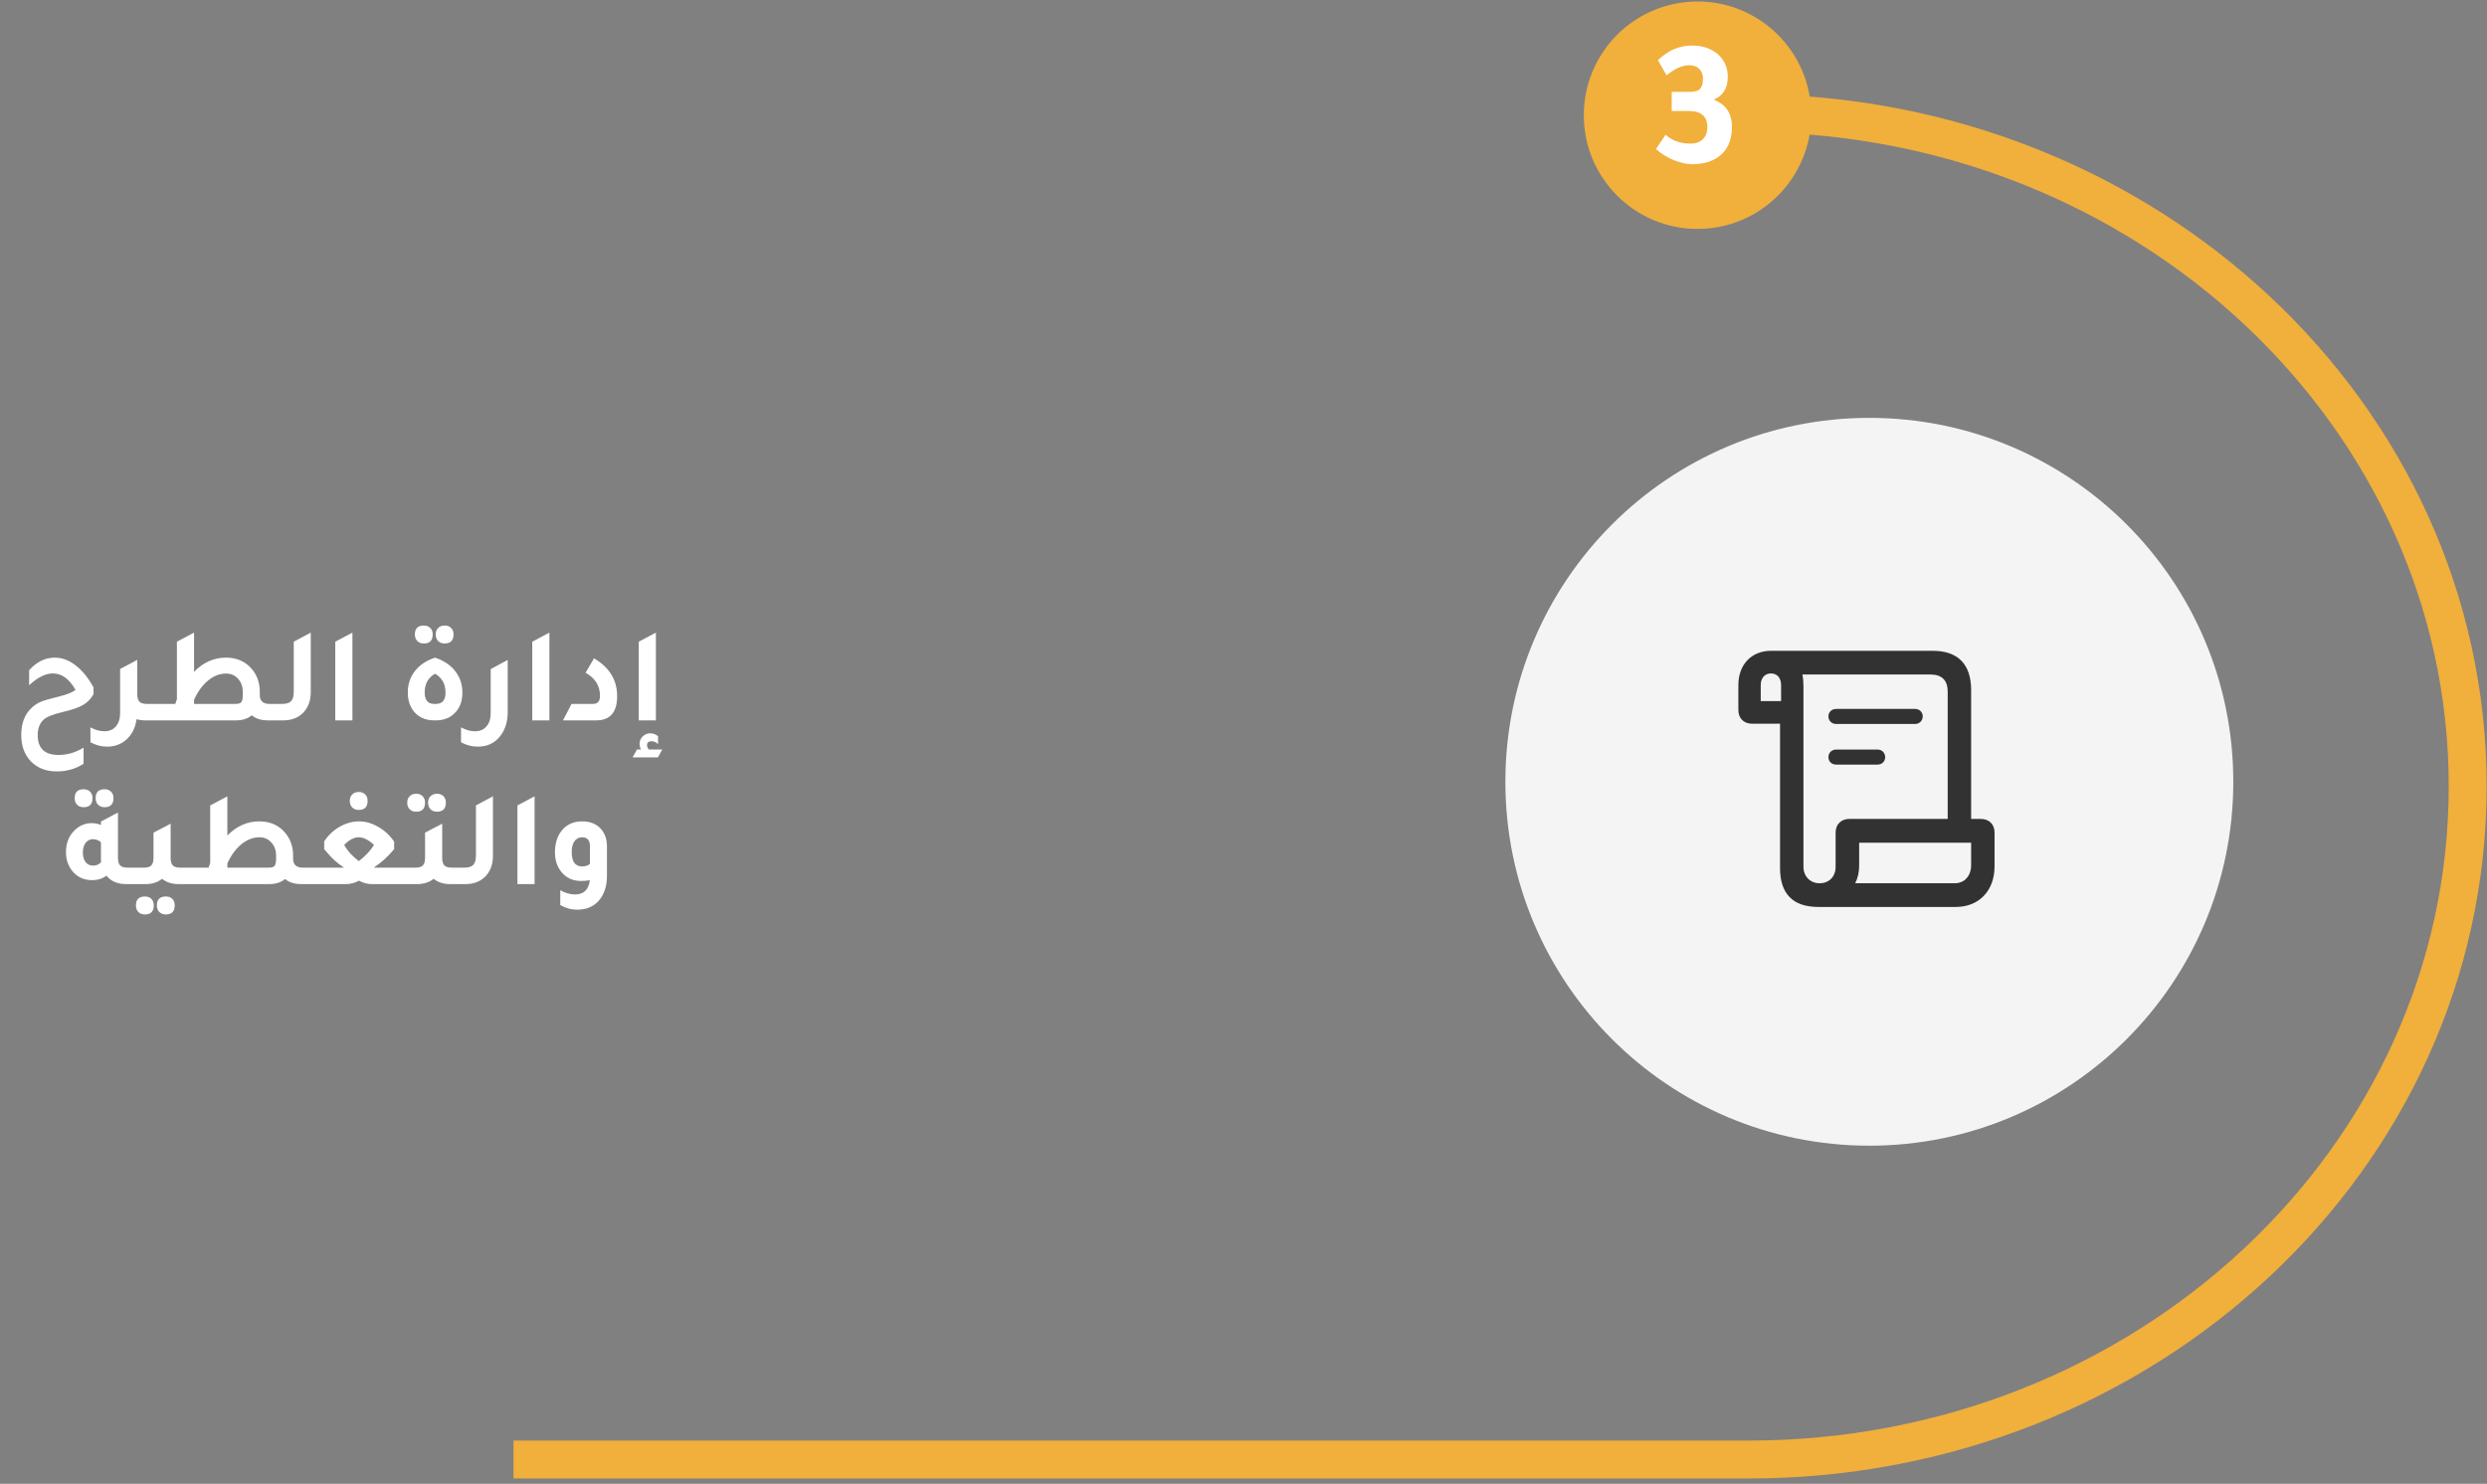
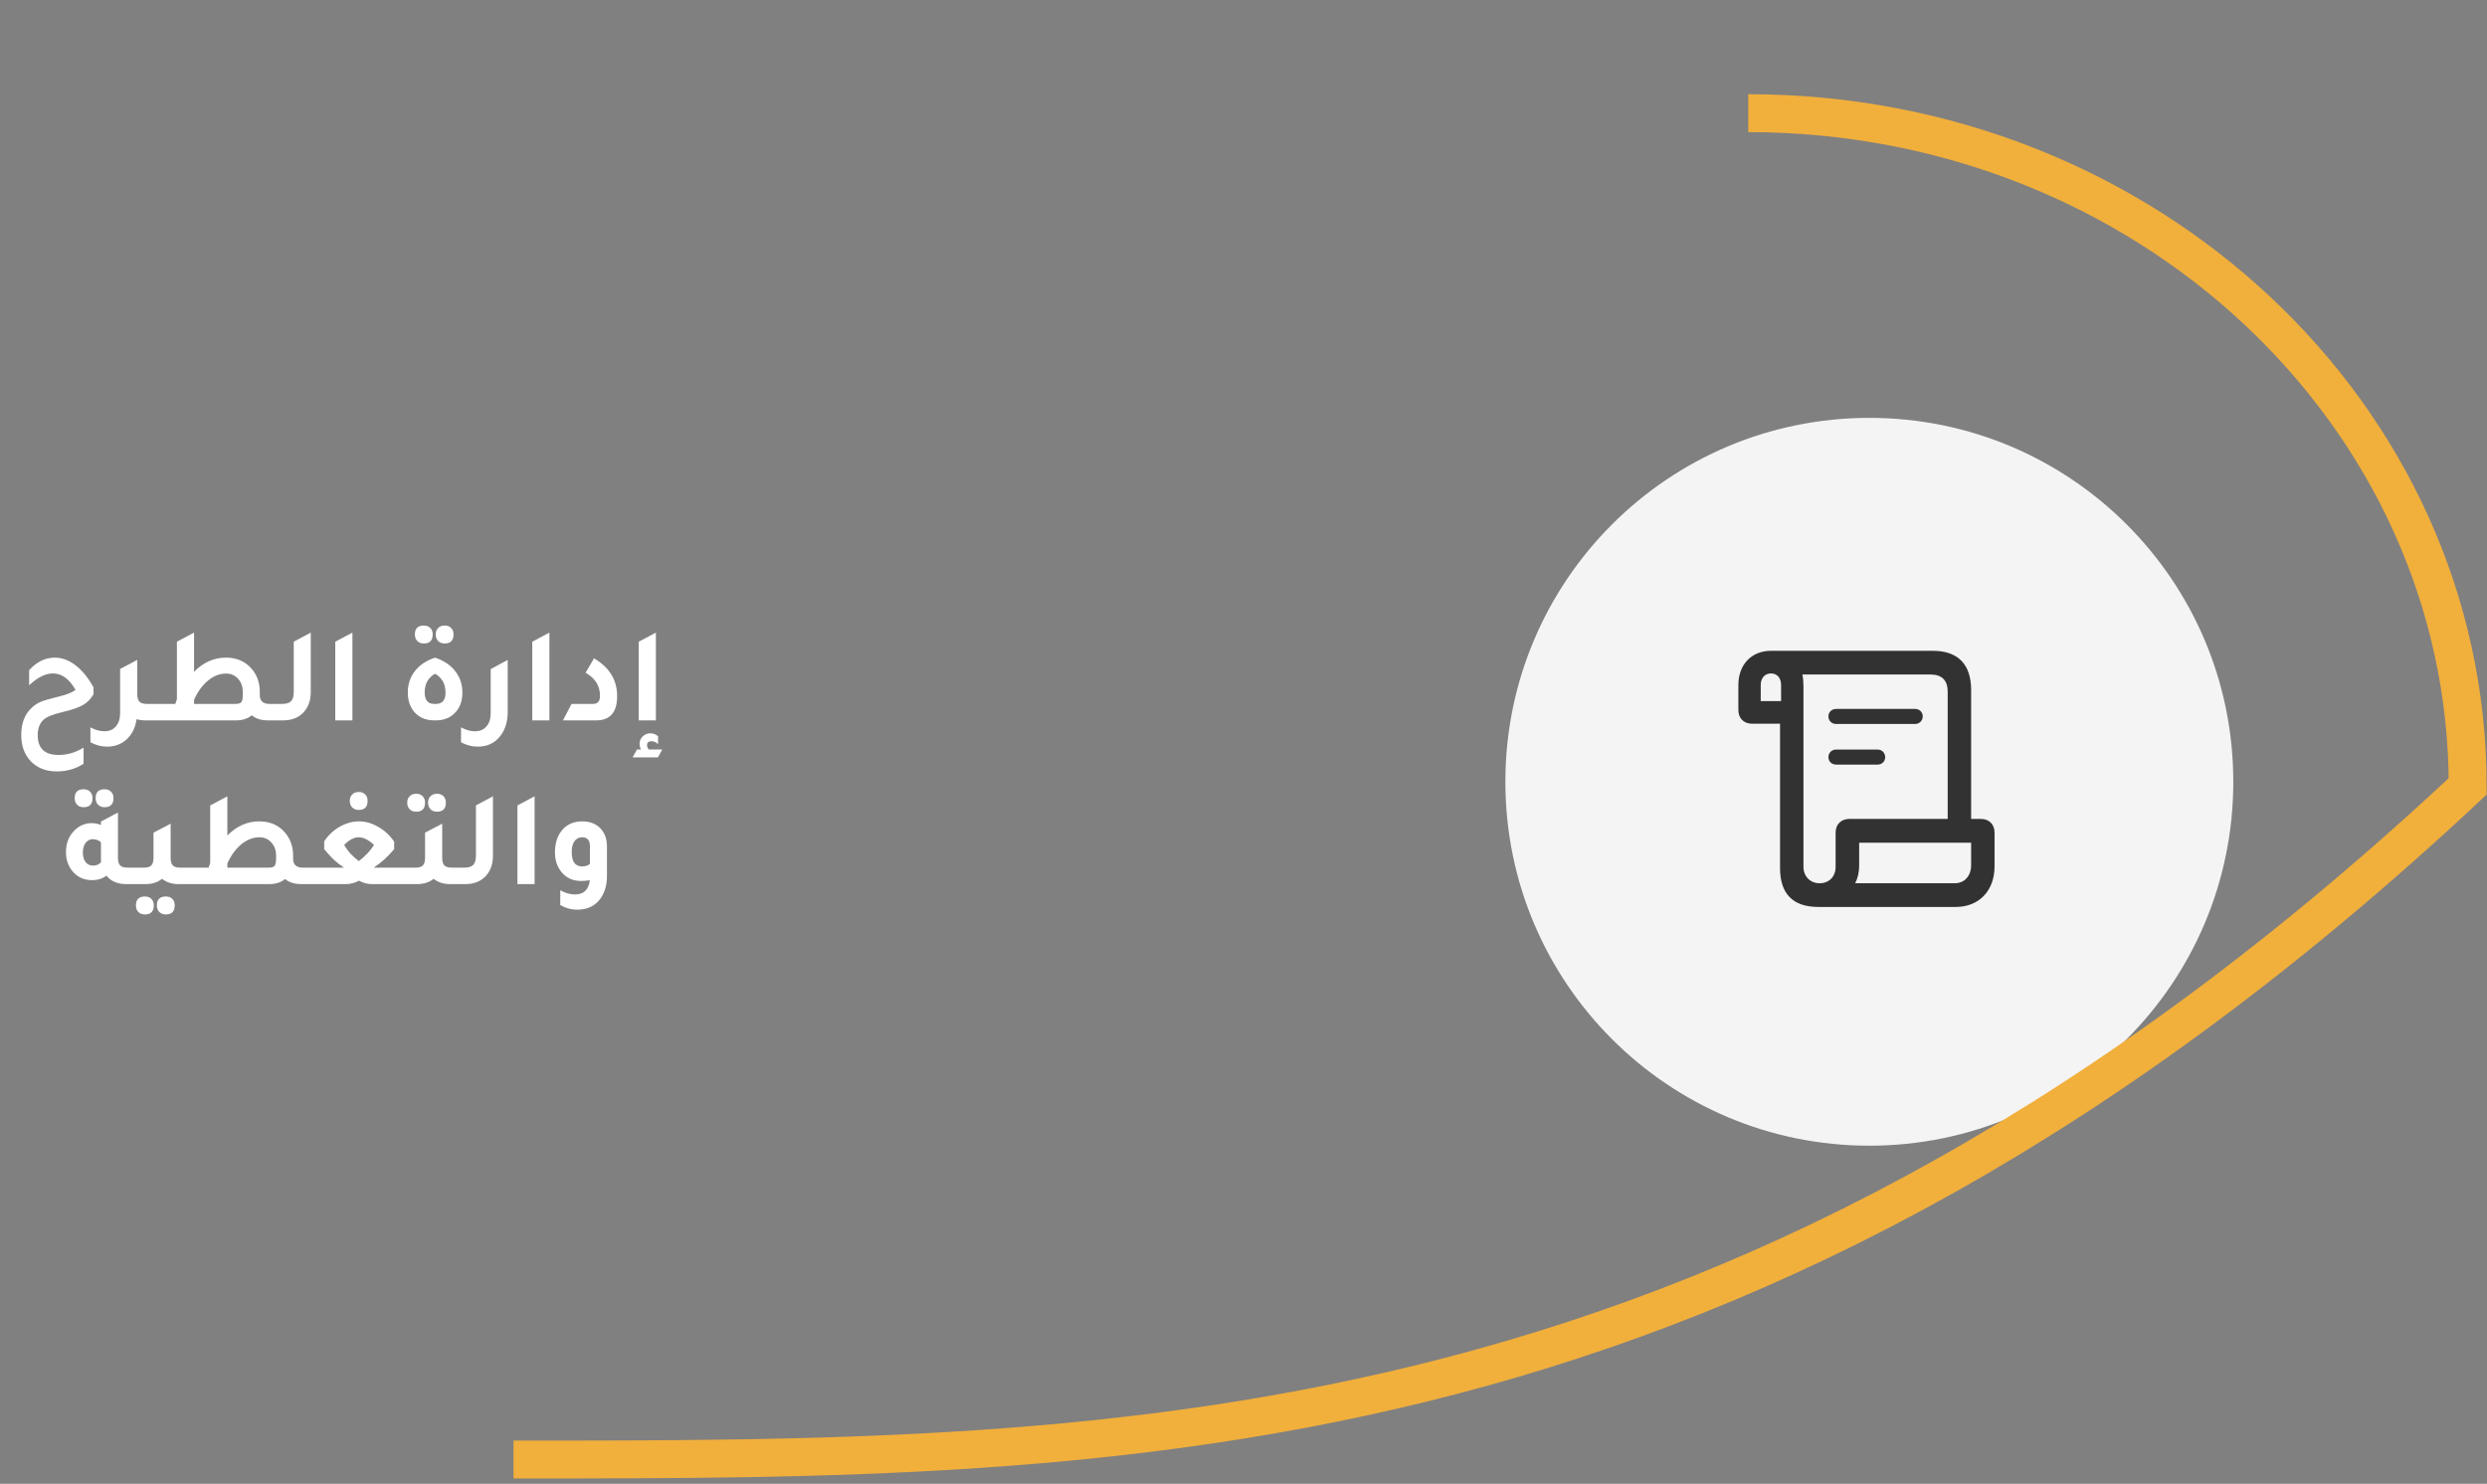
<svg xmlns="http://www.w3.org/2000/svg" width="243" height="145" viewBox="0 0 243 145" fill="none">
  <rect x="0" y="0" width="243" height="145" fill="#808080" stroke="none" />
  <path d="M8.166 74.641C7.395 75.137 6.522 75.386 5.546 75.386C4.483 75.386 3.631 75.049 2.993 74.375C2.381 73.728 2.075 72.877 2.075 71.822C2.075 70.713 2.399 69.844 3.046 69.215C3.33 68.94 3.636 68.732 3.964 68.59C4.301 68.448 4.895 68.275 5.746 68.071C6.517 67.885 7.063 67.668 7.382 67.419C6.77 66.347 6.034 65.81 5.174 65.81C4.447 65.81 3.671 66.196 2.847 66.967V65.491C3.583 64.675 4.42 64.267 5.36 64.267C6.061 64.267 6.739 64.52 7.395 65.025C8.051 65.531 8.632 66.249 9.137 67.18V67.845C8.871 68.306 8.53 68.656 8.113 68.896C7.705 69.135 7.054 69.361 6.158 69.574C5.21 69.796 4.576 70.048 4.256 70.332C3.875 70.687 3.685 71.188 3.685 71.835C3.685 73.129 4.363 73.776 5.719 73.776C6.588 73.776 7.404 73.537 8.166 73.058V74.641ZM14.342 68.789H15.539V70.398H14.183C13.881 70.398 13.602 70.359 13.345 70.279C13.229 71.13 12.888 71.804 12.321 72.3C11.806 72.744 11.19 72.965 10.472 72.965C9.914 72.965 9.368 72.823 8.836 72.54V71.077C9.297 71.334 9.75 71.462 10.193 71.462C10.681 71.462 11.057 71.303 11.323 70.984C11.598 70.673 11.736 70.239 11.736 69.68V65.371L12.826 64.799L13.398 64.493V64.507L13.411 64.493V67.832C13.411 68.177 13.482 68.426 13.624 68.576C13.766 68.718 14.005 68.789 14.342 68.789ZM26.33 68.789H27.527V70.398H26.17C25.532 70.398 25.009 70.234 24.601 69.906C24.193 70.234 23.683 70.398 23.072 70.398H14.746V68.789H17.127L17.286 68.337V62.711L18.962 61.82V65.651C19.866 64.728 20.904 64.267 22.074 64.267C23.129 64.267 23.967 64.631 24.588 65.358C25.12 65.97 25.386 66.728 25.386 67.632V67.912C25.386 68.497 25.7 68.789 26.33 68.789ZM23.005 68.789C23.298 68.789 23.488 68.732 23.577 68.616C23.674 68.501 23.723 68.257 23.723 67.885V67.632C23.723 67.1 23.568 66.666 23.258 66.329C22.956 65.992 22.566 65.823 22.087 65.823C21.476 65.823 20.89 66.049 20.332 66.502C19.782 66.954 19.326 67.579 18.962 68.377V68.789H23.005ZM26.734 70.398V68.789H27.572C27.979 68.789 28.268 68.701 28.436 68.523C28.613 68.346 28.702 68.044 28.702 67.619V62.711L30.364 61.82V67.632C30.364 68.492 30.103 69.179 29.58 69.694C29.101 70.163 28.463 70.398 27.665 70.398H26.734ZM32.758 70.398V62.711L34.434 61.82V70.398H32.758ZM41.415 62.884C41.149 62.884 40.936 62.804 40.777 62.645C40.617 62.485 40.537 62.268 40.537 61.993C40.537 61.417 40.83 61.129 41.415 61.129C41.681 61.129 41.889 61.209 42.04 61.368C42.2 61.519 42.279 61.727 42.279 61.993C42.279 62.587 41.991 62.884 41.415 62.884ZM43.45 62.884C43.184 62.884 42.971 62.804 42.811 62.645C42.652 62.476 42.572 62.259 42.572 61.993C42.572 61.736 42.652 61.528 42.811 61.368C42.971 61.209 43.184 61.129 43.45 61.129C43.716 61.129 43.924 61.209 44.075 61.368C44.234 61.519 44.314 61.727 44.314 61.993C44.314 62.587 44.026 62.884 43.45 62.884ZM42.439 70.398C41.597 70.398 40.936 70.115 40.457 69.547C40.05 69.06 39.846 68.435 39.846 67.672C39.846 66.874 40.076 66.178 40.537 65.584C40.998 64.99 41.654 64.551 42.505 64.267C43.41 64.569 44.093 65.043 44.554 65.691C44.97 66.258 45.179 66.918 45.179 67.672C45.179 68.55 44.913 69.237 44.381 69.734C43.92 70.177 43.317 70.398 42.572 70.398H42.439ZM42.426 68.789H42.599C43.219 68.789 43.53 68.421 43.53 67.685C43.53 66.843 43.188 66.227 42.505 65.837C41.832 66.227 41.495 66.834 41.495 67.659C41.495 68.412 41.805 68.789 42.426 68.789ZM49.608 69.574C49.608 70.602 49.324 71.436 48.757 72.074C48.233 72.668 47.542 72.965 46.682 72.965C46.123 72.965 45.578 72.823 45.046 72.54V71.077C45.507 71.334 45.959 71.462 46.403 71.462C46.89 71.462 47.267 71.303 47.533 70.984C47.808 70.673 47.945 70.239 47.945 69.68V65.385L49.608 64.493V69.574ZM52.006 70.398V62.711L53.682 61.82V70.398H52.006ZM55.007 70.398L55.845 68.789H57.947C58.399 68.789 58.625 68.528 58.625 68.004C58.625 67.02 58.155 66.267 57.215 65.744L58.04 64.334C59.547 65.221 60.3 66.453 60.3 68.031C60.3 69.609 59.618 70.398 58.252 70.398H55.007ZM62.409 70.398V62.711L64.085 61.82V70.398H62.409ZM61.811 74.016L62.236 73.245H62.635C62.538 73.067 62.489 72.885 62.489 72.699C62.489 72.415 62.591 72.172 62.795 71.968C63.008 71.764 63.261 71.662 63.553 71.662C63.819 71.662 64.067 71.755 64.298 71.941V72.713C64.085 72.526 63.872 72.433 63.659 72.433C63.367 72.433 63.221 72.566 63.221 72.832C63.221 72.965 63.278 73.103 63.394 73.245H64.71L64.284 74.016H61.811ZM8.175 78.884C7.909 78.884 7.696 78.805 7.537 78.645C7.377 78.485 7.297 78.268 7.297 77.993C7.297 77.417 7.59 77.129 8.175 77.129C8.441 77.129 8.649 77.209 8.8 77.368C8.96 77.519 9.04 77.727 9.04 77.993C9.04 78.587 8.751 78.884 8.175 78.884ZM10.223 78.884C9.957 78.884 9.744 78.805 9.585 78.645C9.425 78.485 9.345 78.268 9.345 77.993C9.345 77.417 9.638 77.129 10.223 77.129C10.489 77.129 10.698 77.209 10.848 77.368C11.008 77.519 11.088 77.727 11.088 77.993C11.088 78.587 10.8 78.884 10.223 78.884ZM12.471 84.789H13.668V86.398H12.311C11.487 86.398 10.848 86.124 10.396 85.574C10.015 85.867 9.549 86.013 9 86.013C8.184 86.013 7.532 85.707 7.045 85.095C6.646 84.59 6.446 83.982 6.446 83.273C6.446 82.395 6.73 81.682 7.297 81.132C7.776 80.671 8.33 80.44 8.96 80.44C9.288 80.44 9.589 80.502 9.864 80.626V80.281L11.527 79.403V83.832C11.527 84.177 11.598 84.426 11.739 84.576C11.89 84.718 12.134 84.789 12.471 84.789ZM9.864 82.302C9.634 82.107 9.372 82.01 9.079 82.01C8.787 82.01 8.547 82.129 8.361 82.369C8.184 82.608 8.095 82.923 8.095 83.313C8.095 83.703 8.184 84.013 8.361 84.244C8.539 84.475 8.782 84.59 9.093 84.59C9.43 84.59 9.691 84.475 9.877 84.244C9.869 84.173 9.864 84.062 9.864 83.912V82.302ZM17.604 84.789H18.801V86.398H17.444C16.797 86.398 16.261 86.225 15.835 85.88C15.41 86.225 14.873 86.398 14.226 86.398H12.869V84.789H14.066C14.403 84.789 14.643 84.718 14.784 84.576C14.926 84.426 14.997 84.177 14.997 83.832V81.371L16.673 80.493V83.832C16.673 84.177 16.744 84.426 16.886 84.576C17.028 84.718 17.267 84.789 17.604 84.789ZM14.159 87.609C14.425 87.609 14.634 87.684 14.784 87.835C14.944 87.994 15.024 88.207 15.024 88.473C15.024 89.067 14.736 89.364 14.159 89.364C13.893 89.364 13.681 89.284 13.521 89.125C13.361 88.965 13.282 88.748 13.282 88.473C13.282 87.897 13.574 87.609 14.159 87.609ZM16.207 87.609C16.474 87.609 16.682 87.684 16.833 87.835C16.992 87.994 17.072 88.207 17.072 88.473C17.072 89.067 16.784 89.364 16.207 89.364C15.941 89.364 15.729 89.284 15.569 89.125C15.41 88.965 15.33 88.748 15.33 88.473C15.33 87.897 15.622 87.609 16.207 87.609ZM29.583 84.789H30.78V86.398H29.424C28.785 86.398 28.262 86.234 27.854 85.906C27.447 86.234 26.937 86.398 26.325 86.398H18V84.789H20.38L20.54 84.337V78.711L22.215 77.82V81.651C23.12 80.728 24.157 80.267 25.328 80.267C26.383 80.267 27.22 80.631 27.841 81.358C28.373 81.97 28.639 82.728 28.639 83.632V83.912C28.639 84.497 28.954 84.789 29.583 84.789ZM26.258 84.789C26.551 84.789 26.742 84.732 26.83 84.616C26.928 84.501 26.977 84.257 26.977 83.885V83.632C26.977 83.1 26.821 82.666 26.511 82.329C26.21 81.992 25.82 81.823 25.341 81.823C24.729 81.823 24.144 82.049 23.585 82.502C23.035 82.954 22.579 83.579 22.215 84.377V84.789H26.258ZM35.054 79.15C34.788 79.15 34.575 79.07 34.416 78.911C34.256 78.751 34.176 78.534 34.176 78.259C34.176 78.002 34.256 77.794 34.416 77.634C34.575 77.475 34.788 77.395 35.054 77.395C35.32 77.395 35.529 77.475 35.679 77.634C35.839 77.785 35.919 77.993 35.919 78.259C35.919 78.853 35.63 79.15 35.054 79.15ZM36.517 84.789H40.175L40.201 86.398H36.358C35.905 86.398 35.48 86.288 35.081 86.066C34.664 86.288 34.239 86.398 33.804 86.398H29.987V84.789H33.605C33.206 84.514 32.873 84.253 32.607 84.004C32.456 83.872 32.226 83.623 31.916 83.26C31.818 83.144 31.738 83.051 31.676 82.981V82.222C32.066 81.628 32.567 81.154 33.179 80.799C33.8 80.445 34.434 80.267 35.081 80.267C35.719 80.267 36.349 80.449 36.969 80.813C37.59 81.167 38.104 81.646 38.512 82.249V82.981C37.918 83.699 37.253 84.302 36.517 84.789ZM35.068 84.151C35.733 83.628 36.224 83.1 36.544 82.568C36.012 82.072 35.511 81.823 35.041 81.823C34.589 81.823 34.119 82.072 33.631 82.568C33.977 83.18 34.456 83.707 35.068 84.151ZM40.667 79.323C40.401 79.323 40.188 79.243 40.028 79.084C39.869 78.924 39.789 78.707 39.789 78.432C39.789 78.175 39.869 77.967 40.028 77.807C40.188 77.647 40.401 77.568 40.667 77.568C40.933 77.568 41.141 77.647 41.292 77.807C41.451 77.958 41.531 78.166 41.531 78.432C41.531 79.026 41.243 79.323 40.667 79.323ZM42.701 79.323C42.435 79.323 42.223 79.243 42.063 79.084C41.904 78.915 41.824 78.698 41.824 78.432C41.824 78.175 41.904 77.967 42.063 77.807C42.231 77.647 42.444 77.568 42.701 77.568C42.967 77.568 43.176 77.647 43.327 77.807C43.486 77.958 43.566 78.166 43.566 78.432C43.566 79.026 43.278 79.323 42.701 79.323ZM44.138 84.789H45.335V86.398H43.978C43.331 86.398 42.794 86.225 42.369 85.88C41.943 86.225 41.407 86.398 40.76 86.398H39.403V84.789H40.6C40.937 84.789 41.176 84.718 41.318 84.576C41.46 84.426 41.531 84.177 41.531 83.832V81.371L43.207 80.493V83.832C43.207 84.177 43.278 84.426 43.42 84.576C43.562 84.718 43.801 84.789 44.138 84.789ZM44.533 86.398V84.789H45.371C45.779 84.789 46.067 84.701 46.236 84.523C46.413 84.346 46.502 84.044 46.502 83.619V78.711L48.164 77.82V83.632C48.164 84.492 47.903 85.179 47.379 85.694C46.901 86.163 46.262 86.398 45.464 86.398H44.533ZM50.558 86.398V78.711L52.234 77.82V86.398H50.558ZM57.629 86.013C57.354 86.066 57.07 86.093 56.778 86.093C55.962 86.093 55.31 85.787 54.823 85.175C54.424 84.661 54.224 84.04 54.224 83.313C54.224 82.338 54.49 81.571 55.022 81.012C55.492 80.516 56.113 80.267 56.884 80.267C57.673 80.267 58.289 80.52 58.733 81.025C59.114 81.46 59.305 82.027 59.305 82.728V85.574C59.305 86.62 59.03 87.445 58.48 88.048C57.966 88.615 57.265 88.899 56.379 88.899C55.82 88.899 55.275 88.748 54.743 88.447V86.997C55.222 87.272 55.7 87.409 56.179 87.409C57.039 87.409 57.523 86.944 57.629 86.013ZM57.642 82.701C57.642 82.116 57.389 81.823 56.884 81.823C56.565 81.823 56.312 81.952 56.126 82.209C55.949 82.466 55.86 82.817 55.86 83.26C55.86 84.2 56.197 84.669 56.871 84.669C57.225 84.669 57.483 84.581 57.642 84.403V82.701Z" fill="white" />
  <path d="M218.211 76.399C218.211 96.04 202.29 111.962 182.65 111.962C163.009 111.962 147.088 96.04 147.088 76.399C147.088 56.758 163.009 40.836 182.65 40.836C202.29 40.836 218.211 56.758 218.211 76.399Z" fill="#F4F4F4" />
  <path d="M169.852 69.397C169.852 70.201 170.392 70.725 171.198 70.725H173.924V84.813C173.924 87.351 175.178 88.632 177.686 88.632H191.088C193.366 88.632 194.884 87.049 194.884 84.662V81.355C194.884 80.563 194.344 80.028 193.55 80.028H192.595V67.429C192.595 64.914 191.307 63.599 188.845 63.599H173.038C171.152 63.599 169.852 64.926 169.852 66.952V69.397ZM172.037 68.512V66.952C172.037 66.242 172.451 65.811 173.038 65.811C173.636 65.811 174.028 66.242 174.028 66.952V68.512H172.037ZM176.213 84.708V67.103C176.213 66.672 176.179 66.277 176.11 65.916H188.638C189.753 65.916 190.306 66.51 190.306 67.581V80.028H180.7C179.895 80.028 179.354 80.563 179.354 81.355V84.708C179.354 85.675 178.71 86.315 177.789 86.315C176.869 86.315 176.213 85.64 176.213 84.708ZM179.4 70.748H187.131C187.545 70.748 187.867 70.422 187.867 70.003C187.867 69.595 187.545 69.281 187.131 69.281H179.4C178.963 69.281 178.652 69.595 178.652 70.003C178.652 70.422 178.963 70.748 179.4 70.748ZM179.4 74.718H183.461C183.886 74.718 184.197 74.404 184.197 73.996C184.197 73.577 183.886 73.251 183.461 73.251H179.4C178.963 73.251 178.652 73.577 178.652 73.996C178.652 74.404 178.963 74.718 179.4 74.718ZM181.264 86.315C181.517 85.826 181.655 85.256 181.655 84.58V82.356H192.595V84.545C192.595 85.617 191.939 86.315 190.984 86.315H181.264Z" fill="#323232" />
-   <path d="M170.817 11.06C209.64 11.06 241.113 40.514 241.113 76.847C241.113 113.18 209.64 142.633 170.817 142.633C170.817 142.633 110.643 142.633 50.174 142.633" stroke="#F1AF3C" stroke-width="3.705" />
-   <ellipse cx="165.862" cy="11.259" rx="11.112" ry="11.113" fill="#F1AF3C" />
-   <path d="M165.017 10.85H163.338V8.976H165.017C165.489 8.976 165.813 8.911 165.99 8.782C166.261 8.581 166.396 8.222 166.396 7.703C166.396 7.303 166.278 6.984 166.043 6.749C165.807 6.501 165.489 6.377 165.088 6.377C164.369 6.377 163.621 6.707 162.843 7.367L161.994 5.882C162.972 4.928 164.08 4.45 165.318 4.45C166.355 4.45 167.204 4.739 167.864 5.317C168.5 5.882 168.818 6.613 168.818 7.509C168.818 8.617 168.359 9.359 167.439 9.736C168.63 10.196 169.225 11.08 169.225 12.388C169.225 13.767 168.753 14.769 167.811 15.394C167.151 15.83 166.325 16.048 165.335 16.048C164.793 16.048 164.174 15.907 163.479 15.624C162.796 15.329 162.236 14.975 161.8 14.563L162.737 13.166C163.373 13.744 164.186 14.033 165.176 14.033C165.683 14.033 166.084 13.891 166.379 13.608C166.673 13.314 166.821 12.919 166.821 12.424C166.821 11.375 166.219 10.85 165.017 10.85Z" fill="white" />
+   <path d="M170.817 11.06C209.64 11.06 241.113 40.514 241.113 76.847C170.817 142.633 110.643 142.633 50.174 142.633" stroke="#F1AF3C" stroke-width="3.705" />
</svg>